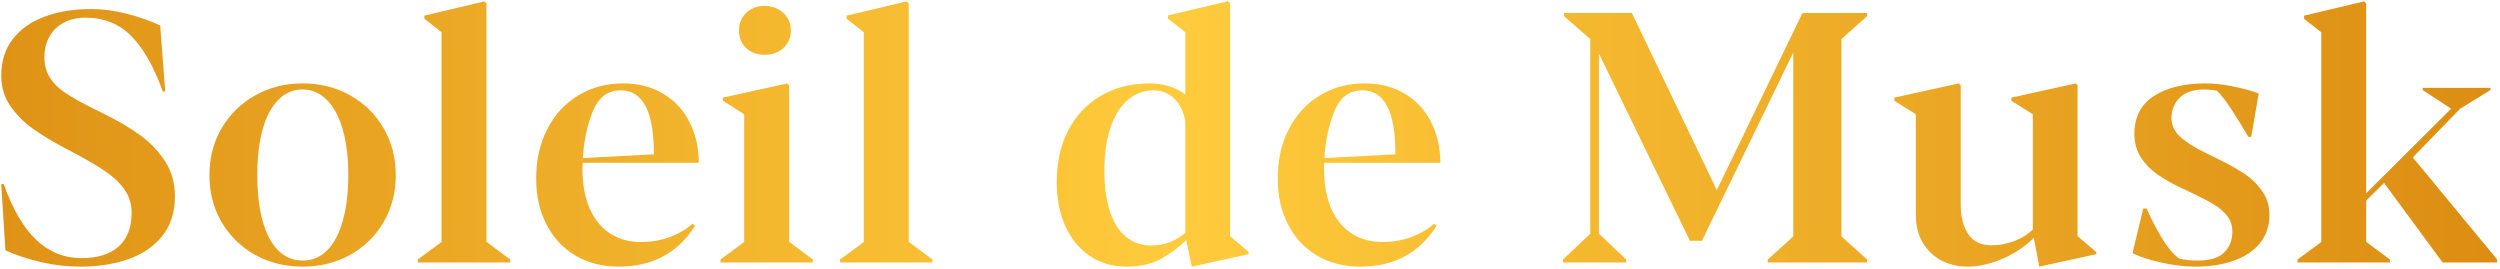
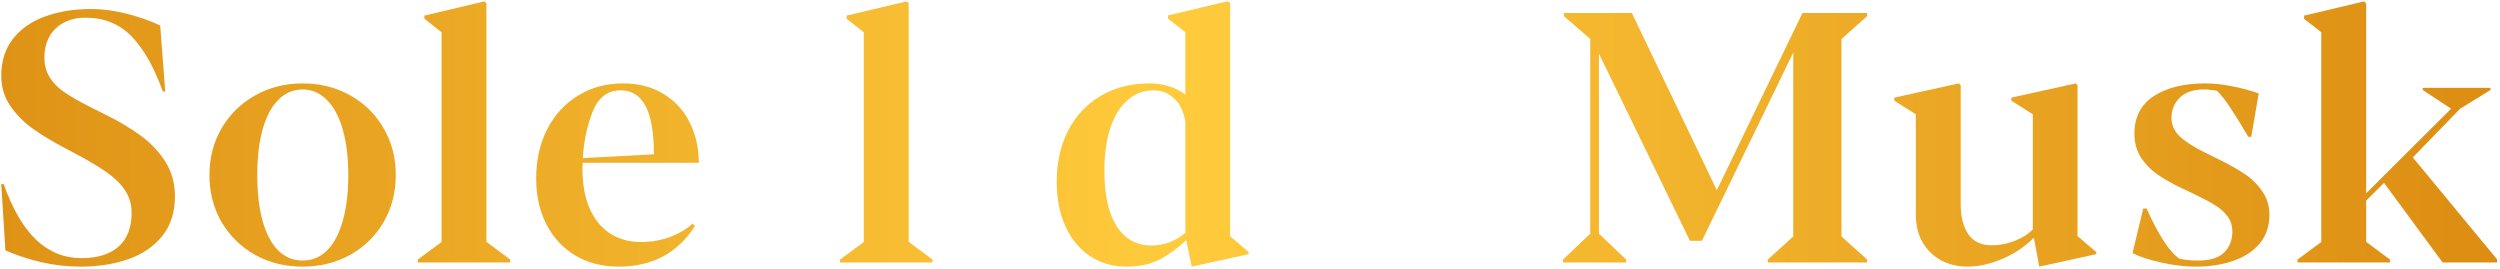
<svg xmlns="http://www.w3.org/2000/svg" width="381" height="41" viewBox="0 0 381 41" fill="none">
  <path d="M12.263 40.634C10.203 40.634 8.159 40.397 6.134 39.921C4.108 39.428 2.338 38.838 0.824 38.151L0.19 28.059H0.559C1.916 31.863 3.571 34.699 5.526 36.566C7.499 38.415 9.797 39.34 12.422 39.34C14.852 39.34 16.728 38.758 18.049 37.596C19.388 36.416 20.057 34.69 20.057 32.418C20.057 31.114 19.705 29.952 19 28.93C18.296 27.909 17.336 26.984 16.12 26.156C14.923 25.329 13.329 24.386 11.339 23.329L9.727 22.484C7.878 21.498 6.275 20.52 4.919 19.552C3.58 18.583 2.453 17.429 1.537 16.091C0.639 14.752 0.19 13.237 0.19 11.546C0.19 9.345 0.771 7.487 1.933 5.972C3.113 4.44 4.734 3.295 6.794 2.537C8.855 1.762 11.233 1.375 13.928 1.375C15.636 1.375 17.424 1.613 19.291 2.088C21.175 2.564 22.884 3.163 24.416 3.885L25.182 13.951H24.813C23.492 10.252 21.906 7.451 20.057 5.549C18.208 3.647 15.865 2.696 13.03 2.696C11.761 2.696 10.652 2.951 9.701 3.462C8.767 3.955 8.045 4.66 7.534 5.576C7.023 6.491 6.768 7.548 6.768 8.746C6.768 9.926 7.041 10.948 7.587 11.811C8.133 12.674 8.899 13.44 9.886 14.109C10.872 14.778 12.21 15.536 13.901 16.381L15.856 17.359C17.97 18.398 19.793 19.472 21.325 20.582C22.875 21.692 24.152 23.021 25.156 24.571C26.16 26.121 26.662 27.909 26.662 29.934C26.662 32.347 26.019 34.355 24.733 35.958C23.448 37.561 21.721 38.741 19.555 39.498C17.389 40.256 14.958 40.634 12.263 40.634Z" fill="url(#paint0_linear_7_71)" />
  <path d="M46.105 40.634C43.445 40.634 41.032 40.035 38.866 38.838C36.717 37.623 35.017 35.958 33.767 33.844C32.534 31.713 31.917 29.327 31.917 26.685C31.917 24.061 32.534 21.683 33.767 19.552C35.017 17.42 36.726 15.747 38.892 14.532C41.058 13.316 43.463 12.709 46.105 12.709C48.782 12.709 51.203 13.316 53.37 14.532C55.536 15.747 57.236 17.42 58.469 19.552C59.702 21.683 60.318 24.061 60.318 26.685C60.318 29.327 59.702 31.713 58.469 33.844C57.236 35.958 55.536 37.623 53.37 38.838C51.203 40.035 48.782 40.634 46.105 40.634ZM46.131 39.71C47.575 39.71 48.817 39.19 49.856 38.151C50.895 37.112 51.688 35.615 52.234 33.66C52.797 31.704 53.079 29.38 53.079 26.685C53.079 24.008 52.797 21.692 52.234 19.736C51.67 17.764 50.86 16.258 49.803 15.219C48.764 14.162 47.531 13.634 46.105 13.634C44.678 13.634 43.445 14.162 42.406 15.219C41.367 16.258 40.574 17.755 40.028 19.71C39.482 21.665 39.209 23.99 39.209 26.685C39.209 29.397 39.482 31.731 40.028 33.686C40.574 35.641 41.367 37.138 42.406 38.177C43.445 39.199 44.687 39.71 46.131 39.71Z" fill="url(#paint1_linear_7_71)" />
  <path d="M63.671 39.551L67.291 36.883V4.915L64.675 2.854V2.379L73.817 0.212L74.133 0.503V36.856L77.753 39.551V40H63.671V39.551Z" fill="url(#paint2_linear_7_71)" />
  <path d="M97.698 36.883C99.248 36.883 100.718 36.627 102.11 36.117C103.501 35.588 104.646 34.91 105.544 34.082L105.914 34.426C103.29 38.565 99.415 40.634 94.29 40.634C91.788 40.634 89.587 40.071 87.685 38.943C85.782 37.799 84.312 36.213 83.273 34.188C82.233 32.162 81.714 29.837 81.714 27.213C81.714 24.378 82.277 21.868 83.405 19.684C84.532 17.482 86.1 15.774 88.107 14.558C90.115 13.325 92.396 12.709 94.95 12.709C97.328 12.709 99.388 13.246 101.132 14.32C102.876 15.377 104.206 16.83 105.121 18.68C106.037 20.511 106.495 22.555 106.495 24.809H88.794C88.777 25.056 88.768 25.373 88.768 25.76C88.768 27.997 89.111 29.952 89.798 31.625C90.503 33.298 91.524 34.593 92.863 35.509C94.219 36.425 95.831 36.883 97.698 36.883ZM94.606 13.766C92.616 13.766 91.19 14.84 90.327 16.989C89.481 19.12 88.979 21.489 88.821 24.096L99.653 23.515C99.653 20.203 99.23 17.755 98.385 16.17C97.539 14.567 96.28 13.766 94.606 13.766Z" fill="url(#paint3_linear_7_71)" />
-   <path d="M116.533 8.35C115.388 8.35 114.445 8.006 113.706 7.319C112.984 6.615 112.623 5.717 112.623 4.625C112.623 3.55 112.992 2.661 113.732 1.956C114.472 1.252 115.405 0.899 116.533 0.899C117.29 0.899 117.968 1.067 118.567 1.401C119.183 1.718 119.659 2.159 119.994 2.722C120.346 3.286 120.522 3.92 120.522 4.625C120.522 5.717 120.143 6.615 119.386 7.319C118.646 8.006 117.695 8.35 116.533 8.35ZM109.796 39.551L113.415 36.883V17.412L110.166 15.351V14.875L119.967 12.709L120.258 12.999V36.856L123.877 39.551V40H109.796V39.551Z" fill="url(#paint4_linear_7_71)" />
  <path d="M128.023 39.551L131.642 36.883V4.915L129.027 2.854V2.379L138.168 0.212L138.485 0.503V36.856L142.105 39.551V40H128.023V39.551Z" fill="url(#paint5_linear_7_71)" />
  <path d="M171.743 40.634C169.577 40.634 167.683 40.088 166.063 38.996C164.46 37.904 163.218 36.381 162.338 34.426C161.475 32.471 161.043 30.234 161.043 27.715C161.043 24.809 161.616 22.22 162.76 19.948C163.923 17.676 165.57 15.906 167.701 14.637C169.85 13.352 172.351 12.709 175.204 12.709C177.3 12.709 179.114 13.273 180.646 14.4V4.915L178.004 2.854V2.352L187.119 0.186L187.463 0.477V35.984L190.29 38.415V38.732L181.624 40.634L180.778 36.592C179.493 37.825 178.145 38.811 176.736 39.551C175.327 40.273 173.663 40.634 171.743 40.634ZM175.495 37.411C177.414 37.411 179.132 36.768 180.646 35.483V18.495C180.365 16.945 179.783 15.774 178.903 14.981C178.04 14.171 177.001 13.766 175.785 13.766C174.27 13.766 172.95 14.268 171.822 15.272C170.695 16.258 169.823 17.676 169.207 19.525C168.608 21.357 168.308 23.523 168.308 26.024C168.308 29.688 168.934 32.506 170.184 34.478C171.452 36.434 173.223 37.411 175.495 37.411Z" fill="url(#paint6_linear_7_71)" />
-   <path d="M210.71 36.883C212.26 36.883 213.73 36.627 215.122 36.117C216.513 35.588 217.658 34.91 218.556 34.082L218.926 34.426C216.302 38.565 212.427 40.634 207.302 40.634C204.801 40.634 202.599 40.071 200.697 38.943C198.794 37.799 197.324 36.213 196.285 34.188C195.245 32.162 194.726 29.837 194.726 27.213C194.726 24.378 195.289 21.868 196.417 19.684C197.544 17.482 199.112 15.774 201.119 14.558C203.127 13.325 205.408 12.709 207.962 12.709C210.34 12.709 212.401 13.246 214.144 14.32C215.888 15.377 217.218 16.83 218.134 18.68C219.049 20.511 219.507 22.555 219.507 24.809H201.806C201.789 25.056 201.78 25.373 201.78 25.76C201.78 27.997 202.123 29.952 202.81 31.625C203.515 33.298 204.536 34.593 205.875 35.509C207.231 36.425 208.843 36.883 210.71 36.883ZM207.619 13.766C205.628 13.766 204.202 14.84 203.339 16.989C202.493 19.12 201.991 21.489 201.833 24.096L212.665 23.515C212.665 20.203 212.242 17.755 211.397 16.17C210.551 14.567 209.292 13.766 207.619 13.766Z" fill="url(#paint7_linear_7_71)" />
  <path d="M238.208 39.551L242.356 35.615V5.945L238.34 2.458V1.983H248.697L261.642 28.983L274.693 1.983H284.548V2.458L280.638 5.945V36.037L284.548 39.551V40H269.41V39.551L273.293 36.037V8.006L259.37 36.698H257.547L243.677 8.165V35.615L247.825 39.551V40H238.208V39.551Z" fill="url(#paint8_linear_7_71)" />
  <path d="M299.869 40.634C298.442 40.634 297.13 40.335 295.933 39.736C294.735 39.12 293.775 38.212 293.053 37.015C292.331 35.817 291.97 34.373 291.97 32.682V17.412L288.694 15.351V14.875L298.522 12.709L298.812 12.999V31.123C298.812 33.008 299.191 34.523 299.948 35.667C300.723 36.812 301.921 37.385 303.541 37.385C304.686 37.385 305.84 37.164 307.002 36.724C308.182 36.266 309.116 35.676 309.803 34.954V17.412L306.527 15.351V14.875L316.355 12.709L316.619 12.999V35.984L319.472 38.415V38.732L310.78 40.634L309.961 36.222C309.257 36.962 308.359 37.675 307.267 38.362C306.175 39.032 304.977 39.578 303.674 40C302.388 40.423 301.12 40.634 299.869 40.634Z" fill="url(#paint9_linear_7_71)" />
  <path d="M334.609 40.634C332.935 40.634 331.174 40.423 329.325 40C327.493 39.595 326.049 39.12 324.992 38.574L326.63 31.784H327.158C327.792 33.263 328.55 34.743 329.43 36.222C330.329 37.702 331.227 38.767 332.125 39.419C333.006 39.613 333.931 39.71 334.899 39.71C336.801 39.71 338.158 39.296 338.968 38.468C339.796 37.64 340.21 36.583 340.21 35.298C340.21 34.399 339.963 33.624 339.47 32.973C338.977 32.303 338.334 31.731 337.541 31.255C336.749 30.762 335.657 30.181 334.265 29.512L332.522 28.693C331.077 28.006 329.844 27.31 328.823 26.605C327.801 25.901 326.956 25.038 326.287 24.016C325.617 22.977 325.283 21.771 325.283 20.397C325.283 17.861 326.26 15.95 328.215 14.664C330.188 13.361 332.812 12.709 336.088 12.709C337.356 12.709 338.739 12.859 340.236 13.158C341.751 13.457 343.081 13.819 344.225 14.241L343.089 20.846H342.64C341.636 19.138 340.756 17.711 339.998 16.566C339.241 15.404 338.536 14.497 337.885 13.845C337.673 13.792 337.374 13.748 336.986 13.713C336.599 13.66 336.238 13.634 335.903 13.634C334.265 13.634 333.024 14.056 332.178 14.902C331.35 15.729 330.936 16.751 330.936 17.966C330.936 19.058 331.368 20.009 332.231 20.82C333.112 21.63 334.38 22.44 336.035 23.25L338.07 24.254C339.62 25.012 340.941 25.751 342.033 26.473C343.125 27.196 344.032 28.085 344.754 29.142C345.494 30.181 345.863 31.379 345.863 32.735C345.863 34.426 345.379 35.87 344.41 37.068C343.442 38.248 342.103 39.137 340.395 39.736C338.704 40.335 336.775 40.634 334.609 40.634Z" fill="url(#paint10_linear_7_71)" />
  <path d="M350.141 39.551L353.761 36.883V4.915L351.145 2.881V2.379L360.286 0.212L360.603 0.503V29.459L373.549 16.566L369.216 13.713V13.396H379.546V13.713L374.923 16.566L367.71 23.99L380.55 39.525V40H372.254L363.325 27.874L360.603 30.569V36.856L364.223 39.551V40H350.141V39.551Z" fill="url(#paint11_linear_7_71)" />
  <defs>
    <linearGradient id="paint0_linear_7_71" x1="380.55" y1="20.41" x2="0.19" y2="20.41" gradientUnits="userSpaceOnUse">
      <stop stop-color="#DC8D12" />
      <stop offset="0.527" stop-color="#FFCB3C" />
      <stop offset="1" stop-color="#DF9316" />
    </linearGradient>
    <linearGradient id="paint1_linear_7_71" x1="380.55" y1="20.41" x2="0.19" y2="20.41" gradientUnits="userSpaceOnUse">
      <stop stop-color="#DC8D12" />
      <stop offset="0.527" stop-color="#FFCB3C" />
      <stop offset="1" stop-color="#DF9316" />
    </linearGradient>
    <linearGradient id="paint2_linear_7_71" x1="380.55" y1="20.41" x2="0.19" y2="20.41" gradientUnits="userSpaceOnUse">
      <stop stop-color="#DC8D12" />
      <stop offset="0.527" stop-color="#FFCB3C" />
      <stop offset="1" stop-color="#DF9316" />
    </linearGradient>
    <linearGradient id="paint3_linear_7_71" x1="380.55" y1="20.41" x2="0.19" y2="20.41" gradientUnits="userSpaceOnUse">
      <stop stop-color="#DC8D12" />
      <stop offset="0.527" stop-color="#FFCB3C" />
      <stop offset="1" stop-color="#DF9316" />
    </linearGradient>
    <linearGradient id="paint4_linear_7_71" x1="380.55" y1="20.41" x2="0.19" y2="20.41" gradientUnits="userSpaceOnUse">
      <stop stop-color="#DC8D12" />
      <stop offset="0.527" stop-color="#FFCB3C" />
      <stop offset="1" stop-color="#DF9316" />
    </linearGradient>
    <linearGradient id="paint5_linear_7_71" x1="380.55" y1="20.41" x2="0.19" y2="20.41" gradientUnits="userSpaceOnUse">
      <stop stop-color="#DC8D12" />
      <stop offset="0.527" stop-color="#FFCB3C" />
      <stop offset="1" stop-color="#DF9316" />
    </linearGradient>
    <linearGradient id="paint6_linear_7_71" x1="380.55" y1="20.41" x2="0.19" y2="20.41" gradientUnits="userSpaceOnUse">
      <stop stop-color="#DC8D12" />
      <stop offset="0.527" stop-color="#FFCB3C" />
      <stop offset="1" stop-color="#DF9316" />
    </linearGradient>
    <linearGradient id="paint7_linear_7_71" x1="380.55" y1="20.41" x2="0.19" y2="20.41" gradientUnits="userSpaceOnUse">
      <stop stop-color="#DC8D12" />
      <stop offset="0.527" stop-color="#FFCB3C" />
      <stop offset="1" stop-color="#DF9316" />
    </linearGradient>
    <linearGradient id="paint8_linear_7_71" x1="380.55" y1="20.41" x2="0.19" y2="20.41" gradientUnits="userSpaceOnUse">
      <stop stop-color="#DC8D12" />
      <stop offset="0.527" stop-color="#FFCB3C" />
      <stop offset="1" stop-color="#DF9316" />
    </linearGradient>
    <linearGradient id="paint9_linear_7_71" x1="380.55" y1="20.41" x2="0.19" y2="20.41" gradientUnits="userSpaceOnUse">
      <stop stop-color="#DC8D12" />
      <stop offset="0.527" stop-color="#FFCB3C" />
      <stop offset="1" stop-color="#DF9316" />
    </linearGradient>
    <linearGradient id="paint10_linear_7_71" x1="380.55" y1="20.41" x2="0.19" y2="20.41" gradientUnits="userSpaceOnUse">
      <stop stop-color="#DC8D12" />
      <stop offset="0.527" stop-color="#FFCB3C" />
      <stop offset="1" stop-color="#DF9316" />
    </linearGradient>
    <linearGradient id="paint11_linear_7_71" x1="380.55" y1="20.41" x2="0.19" y2="20.41" gradientUnits="userSpaceOnUse">
      <stop stop-color="#DC8D12" />
      <stop offset="0.527" stop-color="#FFCB3C" />
      <stop offset="1" stop-color="#DF9316" />
    </linearGradient>
  </defs>
</svg>